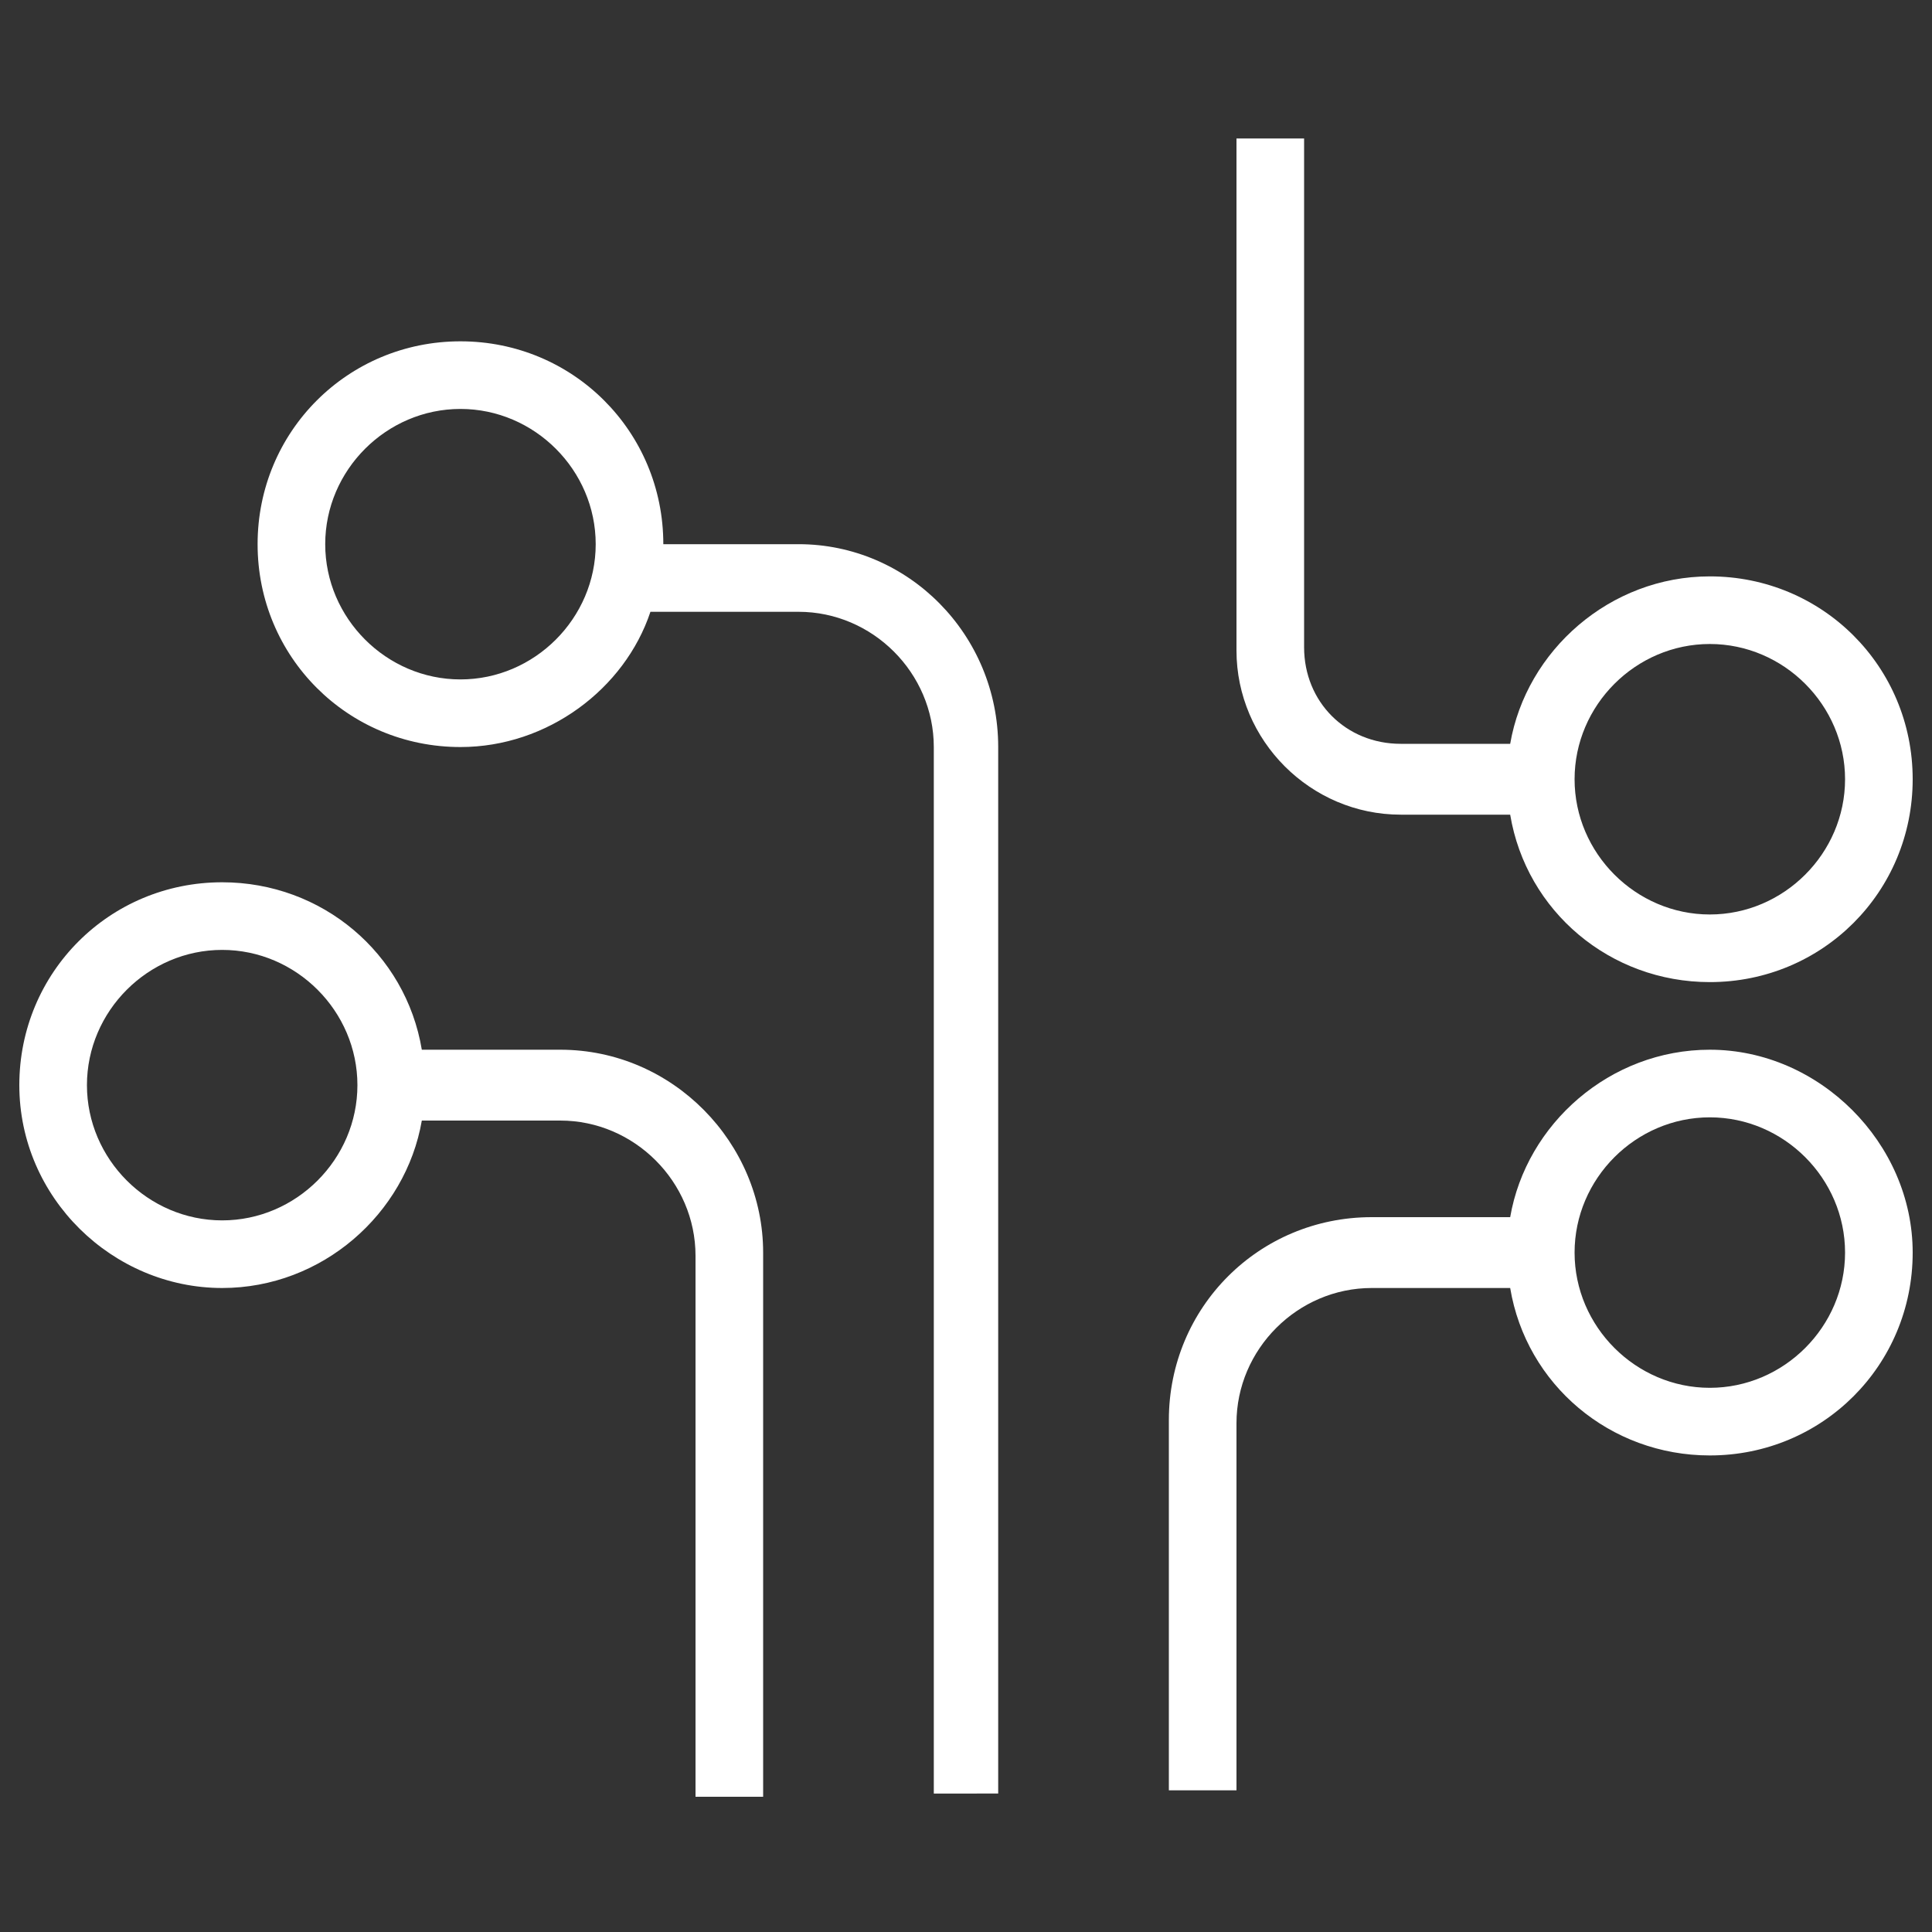
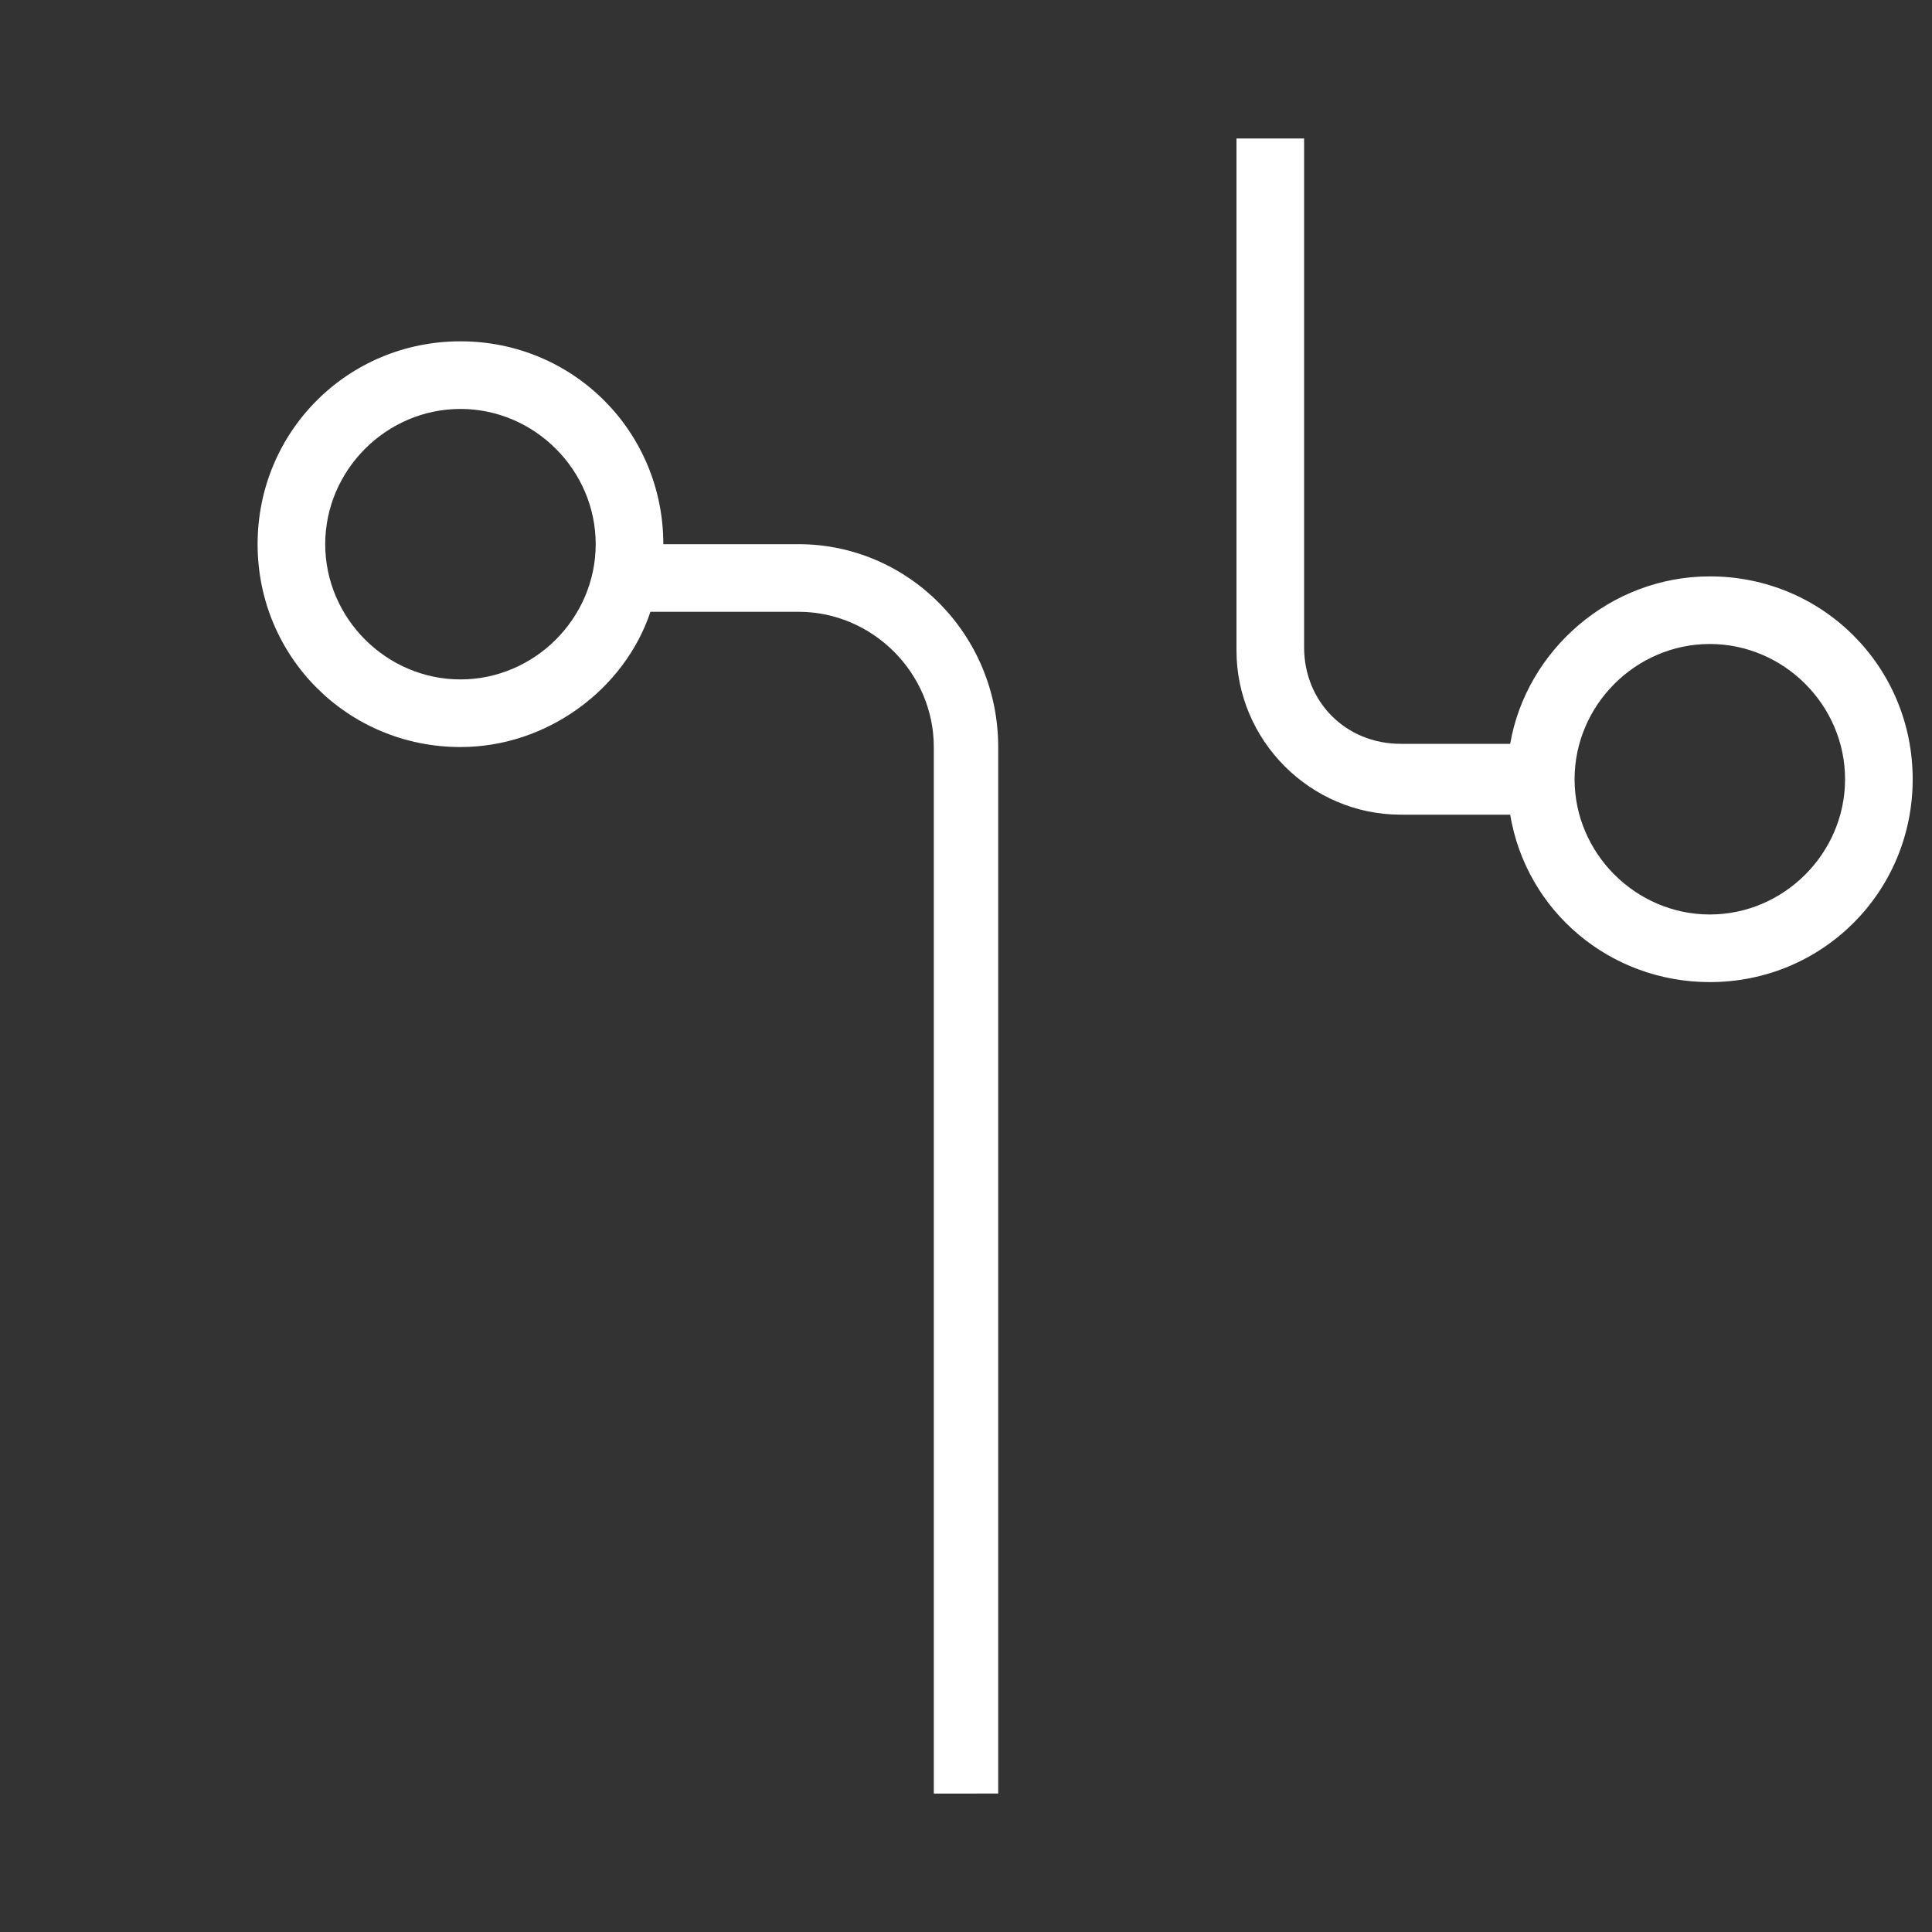
<svg xmlns="http://www.w3.org/2000/svg" version="1.1" id="katman_1" x="0px" y="0px" viewBox="0 0 60 60" style="enable-background:new 0 0 60 60;" xml:space="preserve">
  <rect x="0" y="0" width="60" height="60" fill="#333333" stroke="none" />
  <style type="text/css">
	.st0{fill:#FFFFFF;}
</style>
  <g>
    <g>
      <g>
-         <path class="st0" d="M53.1,32.6c-3.1,0-5.7,2.3-6.2,5.2h-4.3c-3.5,0-6.3,2.8-6.3,6.3v11.5h2.1V44.2c0-2.3,1.9-4.2,4.2-4.2h4.3     c0.5,3,3.1,5.2,6.2,5.2c3.5,0,6.3-2.8,6.3-6.3C59.4,35.5,56.5,32.6,53.1,32.6z M53.1,43.1c-2.3,0-4.2-1.9-4.2-4.2     c0-2.3,1.9-4.2,4.2-4.2s4.2,1.9,4.2,4.2C57.3,41.2,55.4,43.1,53.1,43.1z" />
        <path class="st0" d="M24.8,16.9h-4.2c0-3.5-2.8-6.3-6.3-6.3S8,13.4,8,16.9s2.8,6.3,6.3,6.3c2.7,0,5.1-1.8,5.9-4.2h4.6     c2.3,0,4.2,1.9,4.2,4.2v32.5H31V23.2C31,19.7,28.2,16.9,24.8,16.9z M14.3,21.1c-2.3,0-4.2-1.9-4.2-4.2s1.9-4.2,4.2-4.2     s4.2,1.9,4.2,4.2S16.6,21.1,14.3,21.1z" />
-         <path class="st0" d="M17.4,32.6h-4.3c-0.5-3-3.1-5.2-6.2-5.2c-3.5,0-6.3,2.8-6.3,6.3S3.5,40,6.9,40c3.1,0,5.7-2.3,6.2-5.2h4.3     c2.3,0,4.2,1.9,4.2,4.2v16.8h2.1V38.9C23.7,35.5,20.9,32.6,17.4,32.6z M6.9,37.9c-2.3,0-4.2-1.9-4.2-4.2s1.9-4.2,4.2-4.2     s4.2,1.9,4.2,4.2S9.2,37.9,6.9,37.9z" />
        <path class="st0" d="M43.5,25.3h3.4c0.5,3,3.1,5.2,6.2,5.2c3.5,0,6.3-2.8,6.3-6.3s-2.8-6.3-6.3-6.3c-3.1,0-5.7,2.3-6.2,5.2h-3.4     c-1.7,0-3-1.3-3-3V4.3h-2.1v15.9C38.4,23,40.7,25.3,43.5,25.3z M53.1,20c2.3,0,4.2,1.9,4.2,4.2s-1.9,4.2-4.2,4.2     s-4.2-1.9-4.2-4.2S50.8,20,53.1,20z" />
      </g>
    </g>
  </g>
</svg>